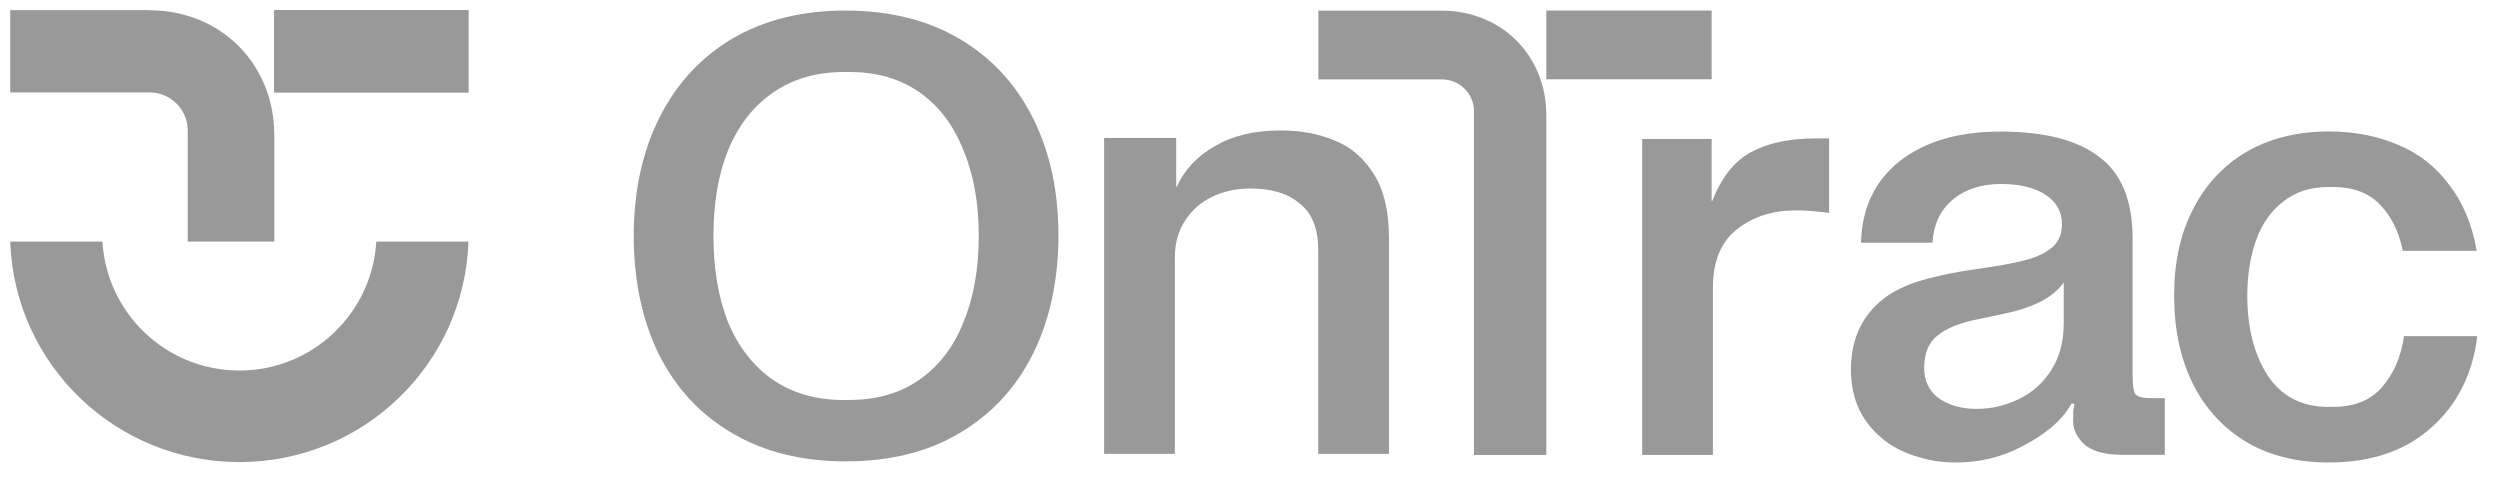
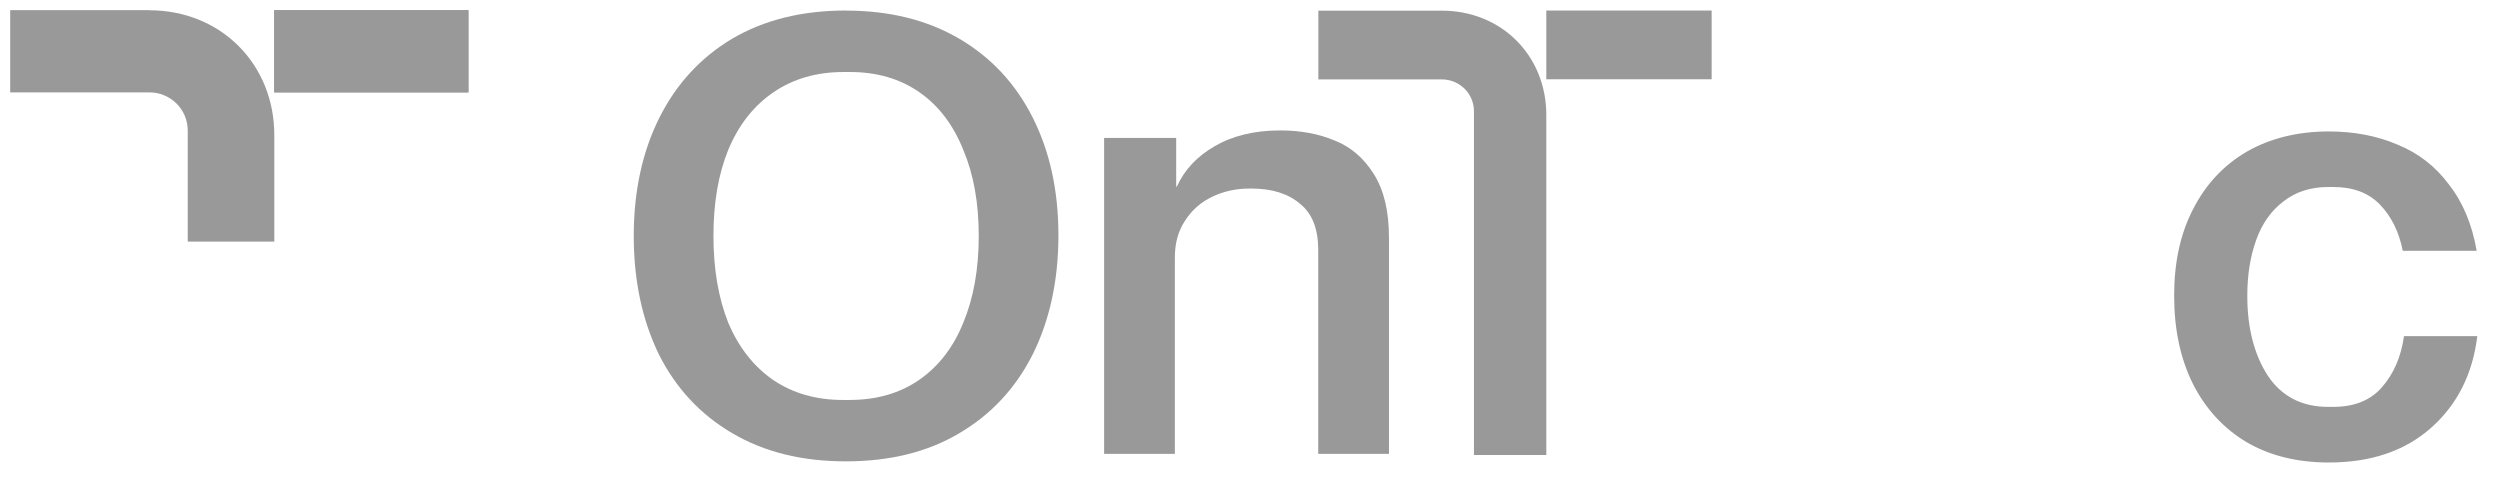
<svg xmlns="http://www.w3.org/2000/svg" width="76" height="15" viewBox="0 0 76 15" fill="none">
  <path d="M75.31 10.218C75.169 11.37 74.703 12.298 73.908 13.003C73.115 13.708 72.078 14.06 70.798 14.06C69.837 14.06 69.006 13.854 68.301 13.445C67.596 13.023 67.053 12.434 66.669 11.678C66.285 10.91 66.094 10.014 66.094 8.99C66.094 7.966 66.285 7.102 66.669 6.359C67.053 5.605 67.598 5.022 68.301 4.611C69.017 4.202 69.85 3.996 70.798 3.996C71.566 3.996 72.263 4.13 72.891 4.399C73.518 4.655 74.038 5.058 74.447 5.608C74.869 6.145 75.151 6.818 75.291 7.624H73.044C72.93 7.047 72.698 6.581 72.353 6.222C72.007 5.862 71.533 5.685 70.931 5.685H70.777C70.24 5.685 69.785 5.832 69.413 6.126C69.042 6.407 68.765 6.799 68.588 7.297C68.408 7.796 68.318 8.359 68.318 8.988C68.318 9.96 68.522 10.766 68.933 11.408C69.355 12.048 69.971 12.369 70.777 12.369H70.931C71.571 12.369 72.064 12.17 72.41 11.773C72.769 11.364 72.993 10.845 73.082 10.218H75.31Z" fill="#999999" />
-   <path d="M62.738 8.589C62.572 8.82 62.329 9.018 62.008 9.185C61.689 9.337 61.336 9.454 60.952 9.53L60.146 9.702C59.596 9.806 59.179 9.972 58.898 10.201C58.629 10.419 58.495 10.745 58.495 11.181C58.495 11.578 58.642 11.886 58.936 12.104C59.244 12.321 59.628 12.43 60.088 12.43C60.524 12.43 60.946 12.335 61.355 12.142C61.764 11.949 62.098 11.655 62.354 11.259C62.61 10.862 62.738 10.383 62.738 9.819V8.591V8.589ZM60.818 4C62.15 4 63.149 4.256 63.813 4.768C64.492 5.267 64.832 6.099 64.832 7.265V11.412C64.832 11.693 64.857 11.88 64.908 11.97C64.971 12.06 65.126 12.104 65.369 12.104H65.81V13.827H64.524C63.987 13.827 63.596 13.718 63.353 13.5C63.122 13.269 62.996 13.036 63.026 12.679V12.488C63.04 12.425 63.051 12.354 63.065 12.276L62.975 12.266C62.654 12.854 62.068 13.261 61.452 13.58C60.837 13.901 60.172 14.06 59.456 14.06C59.047 14.06 58.663 14.002 58.304 13.888C57.945 13.785 57.626 13.632 57.343 13.428C56.997 13.171 56.728 12.858 56.537 12.486C56.358 12.115 56.268 11.699 56.268 11.238C56.268 10.266 56.638 9.517 57.381 8.992C57.651 8.812 57.964 8.665 58.323 8.55C58.694 8.436 59.143 8.333 59.668 8.243L60.553 8.109C61.051 8.033 61.449 7.949 61.743 7.859C62.05 7.756 62.279 7.628 62.434 7.475C62.6 7.309 62.684 7.091 62.684 6.822C62.684 6.438 62.518 6.138 62.184 5.92C61.852 5.702 61.397 5.593 60.82 5.593C60.243 5.593 59.731 5.754 59.361 6.073C58.99 6.38 58.784 6.816 58.745 7.379H56.575C56.6 6.329 56.992 5.503 57.746 4.902C58.514 4.3 59.538 4 60.818 4Z" fill="#999999" />
-   <path d="M55.605 6.473C55.452 6.448 55.221 6.429 55.068 6.415C54.927 6.402 54.768 6.396 54.589 6.396C53.884 6.396 53.289 6.587 52.802 6.973C52.315 7.357 52.073 7.946 52.073 8.74V13.829H49.922V4.226H52.034V6.108H52.053C52.334 5.391 52.726 4.899 53.224 4.629C53.736 4.348 54.396 4.207 55.202 4.207H55.605V6.473Z" fill="#999999" />
  <path d="M52.034 0.32H47.008V2.41H52.034V0.32Z" fill="#999999" />
  <path d="M43.828 0.324H40.078V2.414H43.828C43.956 2.414 44.082 2.437 44.2 2.485C44.319 2.533 44.425 2.603 44.517 2.691C44.609 2.781 44.681 2.886 44.731 3.004C44.781 3.121 44.808 3.247 44.808 3.375V13.832H47.008V3.499C47.008 1.686 45.644 0.324 43.83 0.324" fill="#999999" />
  <path d="M35.756 4.194V5.673H35.776C36.007 5.161 36.391 4.752 36.927 4.444C37.478 4.123 38.144 3.965 38.924 3.965C39.539 3.965 40.089 4.068 40.574 4.272C41.061 4.463 41.457 4.803 41.764 5.291C42.072 5.778 42.225 6.423 42.225 7.23V13.797H40.074V7.594C40.074 6.955 39.888 6.486 39.518 6.192C39.159 5.885 38.666 5.732 38.039 5.732H37.982C37.573 5.732 37.195 5.816 36.849 5.982C36.503 6.148 36.228 6.391 36.024 6.712C35.819 7.019 35.716 7.39 35.716 7.826V13.797H33.565V4.194H35.754H35.756Z" fill="#999999" />
  <path d="M25.815 12.159C26.65 12.159 27.36 11.954 27.949 11.544C28.537 11.133 28.982 10.558 29.282 9.815C29.597 9.06 29.754 8.179 29.754 7.173C29.754 6.166 29.597 5.293 29.282 4.552C28.98 3.797 28.537 3.214 27.949 2.804C27.36 2.393 26.655 2.189 25.834 2.189H25.649C24.827 2.189 24.117 2.393 23.515 2.804C22.913 3.214 22.455 3.797 22.14 4.552C21.838 5.293 21.689 6.168 21.689 7.173C21.689 8.178 21.84 9.06 22.14 9.815C22.455 10.556 22.905 11.133 23.494 11.544C24.096 11.954 24.808 12.159 25.628 12.159H25.813H25.815ZM25.712 0.322C27.04 0.322 28.188 0.607 29.16 1.176C30.132 1.745 30.877 2.546 31.397 3.579C31.917 4.613 32.176 5.803 32.176 7.154C32.176 8.504 31.917 9.723 31.397 10.768C30.877 11.802 30.13 12.602 29.16 13.171C28.203 13.741 27.053 14.025 25.712 14.025C24.371 14.025 23.236 13.741 22.264 13.171C21.291 12.602 20.546 11.802 20.027 10.768C19.52 9.721 19.266 8.523 19.266 7.173C19.266 5.822 19.526 4.611 20.046 3.577C20.565 2.544 21.305 1.744 22.262 1.174C23.234 0.605 24.382 0.32 25.71 0.32" fill="#999999" />
-   <path d="M0.31 7.344C0.442 11.079 3.51 14.047 7.277 14.047C11.044 14.047 14.112 11.079 14.242 7.344H11.44C11.31 9.531 9.497 11.264 7.277 11.264C5.057 11.264 3.242 9.529 3.114 7.344H0.31Z" fill="#999999" />
  <path d="M14.24 0.309H8.337V2.809H14.24V0.309Z" fill="#999999" />
  <path d="M14.24 0.309H8.337V2.809H14.24V0.309Z" fill="#999999" />
  <path d="M4.534 0.309H0.31V2.809H4.536C4.689 2.807 4.839 2.836 4.981 2.893C5.122 2.951 5.25 3.035 5.359 3.14C5.468 3.247 5.554 3.373 5.615 3.514C5.674 3.654 5.705 3.805 5.707 3.957V7.344H8.339V4.11C8.339 1.942 6.708 0.312 4.536 0.312L4.534 0.309Z" fill="#999999" />
</svg>